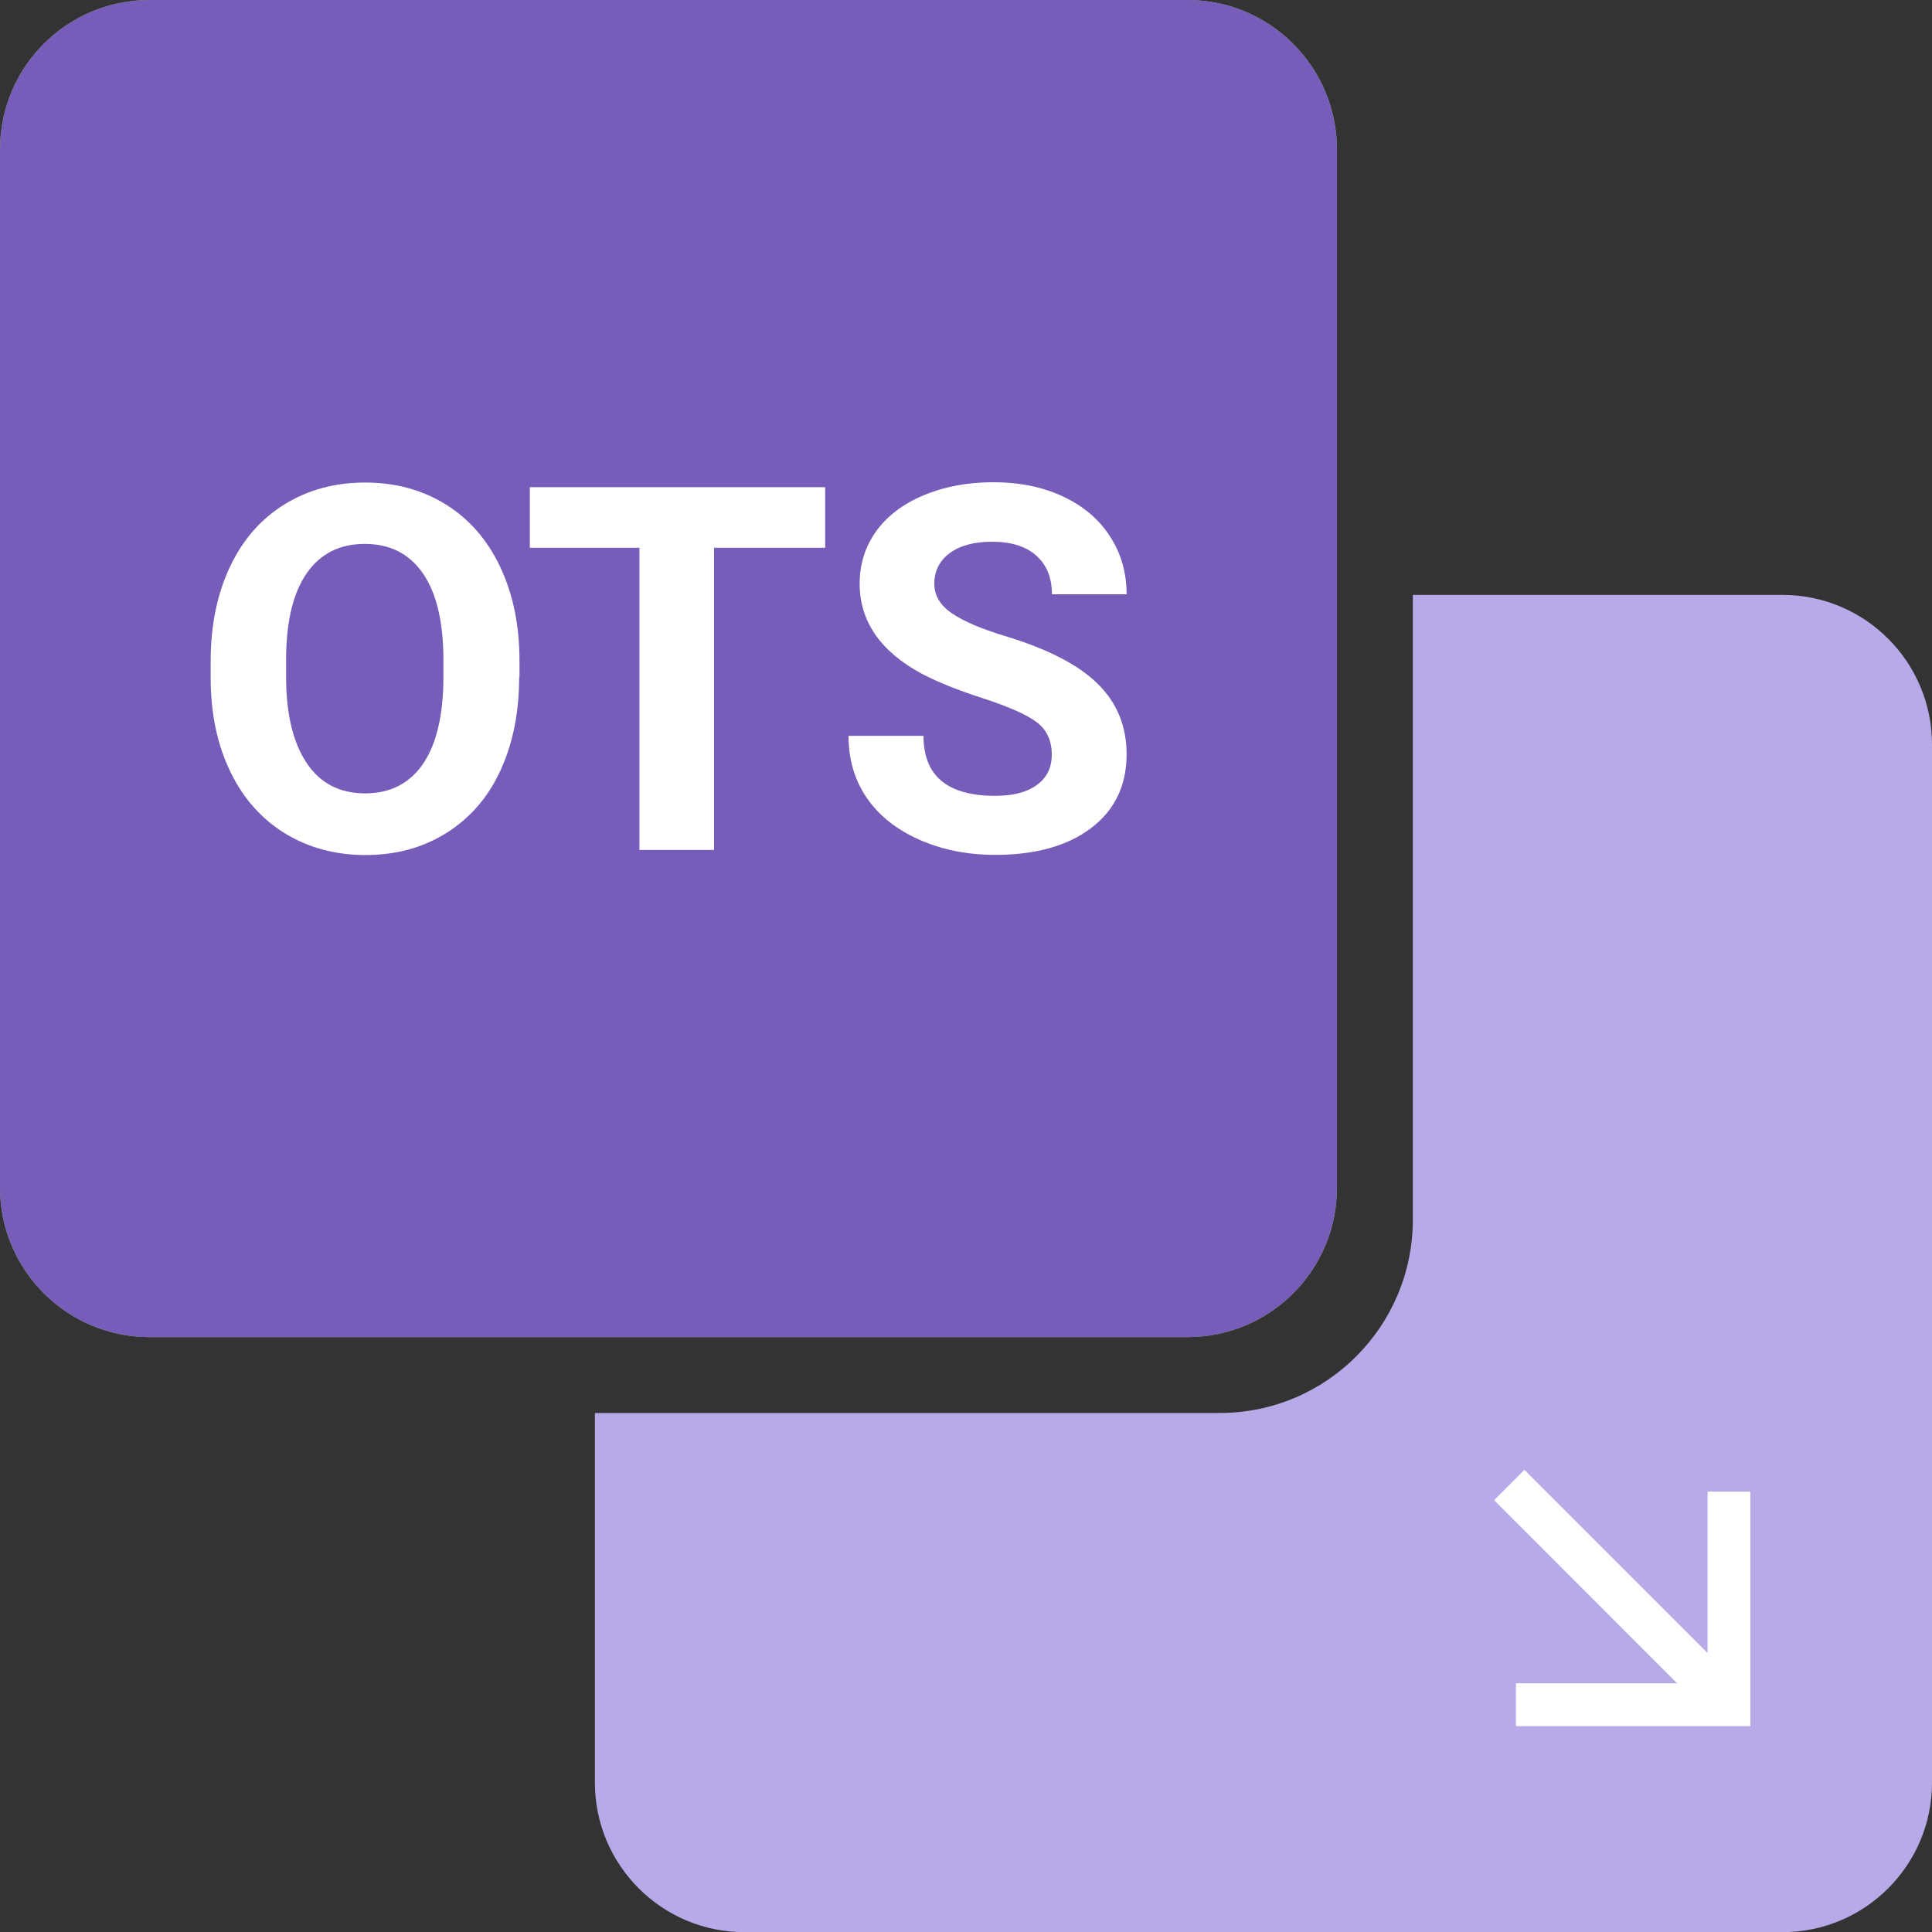
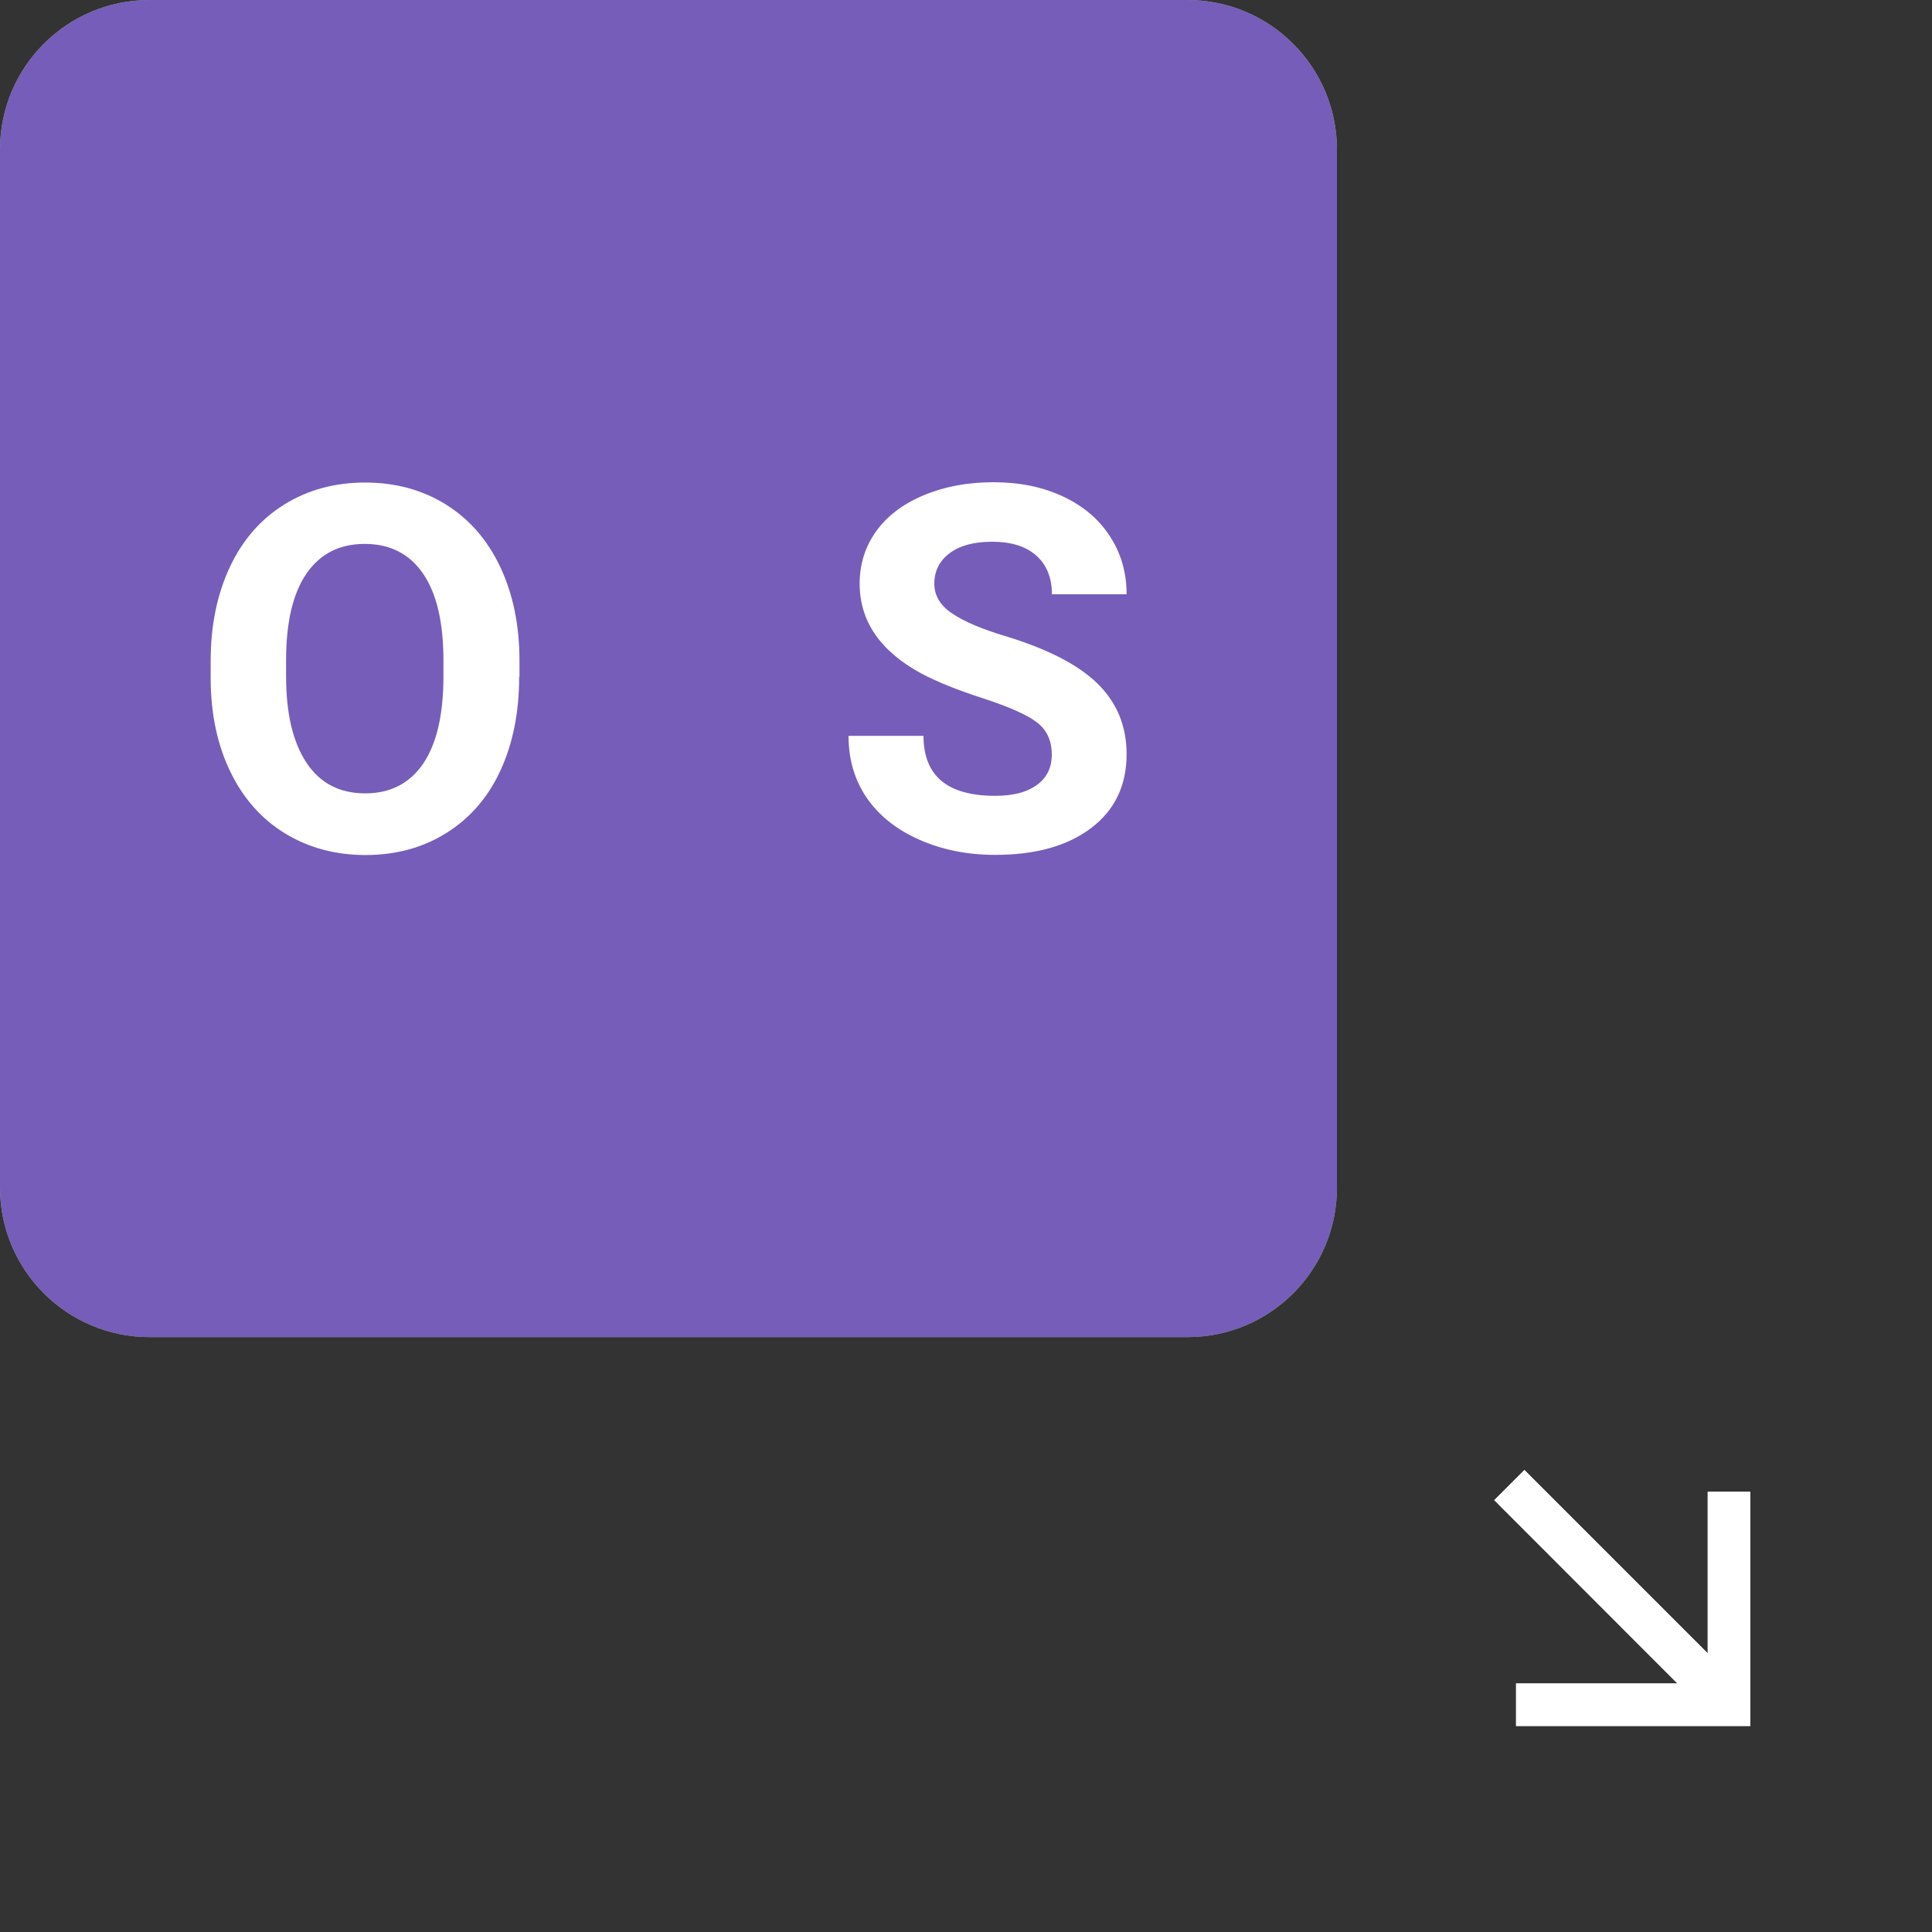
<svg xmlns="http://www.w3.org/2000/svg" version="1.1" id="Capa_1" x="0px" y="0px" viewBox="0 0 125 125" enable-background="new 0 0 125 125" xml:space="preserve">
  <rect x="0" y="0" width="125" height="125" fill="#333333" stroke="none" />
-   <path fill="#B8AAE8" d="M125,48.17v67.17c0,5.33-4.33,9.67-9.67,9.67H48.16c-5.34,0-9.67-4.34-9.67-9.67V91.42h40.43  c6.9,0,12.49-5.61,12.49-12.51V38.49h23.91C120.67,38.49,125,42.83,125,48.17z" />
  <path fill="#8FBC5D" d="M76.84,86.51H9.67C4.33,86.51,0,82.18,0,76.84V9.67C0,4.33,4.33,0,9.67,0h67.16c5.34,0,9.67,4.33,9.67,9.67  v67.16C86.51,82.18,82.18,86.51,76.84,86.51z" />
  <path fill="#765DBA" d="M76.84,86.51H9.67C4.33,86.51,0,82.18,0,76.84V9.67C0,4.33,4.33,0,9.67,0h67.16c5.34,0,9.67,4.33,9.67,9.67  v67.16C86.51,82.18,82.18,86.51,76.84,86.51z" />
  <path fill="#FFFFFF" d="M108.53,108.92L96.68,97.06l1.95-1.95l11.86,11.86V96.52h2.75v15.15H98.09v-2.75H108.53z" />
  <path fill="#FFFFFF" d="M108.53,108.92L96.68,97.06l1.95-1.95l11.86,11.86V96.52h2.75v15.15H98.09v-2.75H108.53z" />
  <g>
    <path fill="#FFFFFF" d="M33.59,43.79c0,2.31-0.41,4.33-1.22,6.08s-1.98,3.08-3.5,4.03s-3.26,1.42-5.23,1.42   c-1.94,0-3.68-0.47-5.2-1.4s-2.71-2.27-3.54-4c-0.84-1.73-1.26-3.73-1.27-5.99v-1.16c0-2.31,0.42-4.34,1.25-6.1   c0.83-1.76,2.01-3.1,3.53-4.04s3.26-1.41,5.21-1.41s3.69,0.47,5.21,1.41c1.52,0.94,2.7,2.29,3.53,4.04   c0.83,1.76,1.25,3.78,1.25,6.08V43.79z M28.69,42.72c0-2.46-0.44-4.33-1.32-5.61s-2.14-1.92-3.77-1.92c-1.62,0-2.87,0.63-3.75,1.89   s-1.33,3.11-1.34,5.55v1.14c0,2.4,0.44,4.25,1.32,5.58s2.15,1.98,3.8,1.98c1.62,0,2.87-0.64,3.74-1.91   c0.87-1.27,1.31-3.13,1.32-5.57V42.72z" />
-     <path fill="#FFFFFF" d="M53.39,35.44h-7.19v19.55h-4.83V35.44h-7.09v-3.92h19.11V35.44z" />
    <path fill="#FFFFFF" d="M68.05,48.83c0-0.91-0.32-1.61-0.97-2.1c-0.64-0.49-1.8-1-3.48-1.55c-1.68-0.54-3-1.08-3.98-1.6   c-2.66-1.44-4-3.38-4-5.82c0-1.27,0.36-2.4,1.07-3.39c0.71-0.99,1.74-1.77,3.08-2.33c1.34-0.56,2.84-0.84,4.5-0.84   c1.68,0,3.17,0.3,4.48,0.91c1.31,0.61,2.33,1.46,3.05,2.57c0.73,1.11,1.09,2.36,1.09,3.77h-4.83c0-1.07-0.34-1.91-1.02-2.51   c-0.68-0.6-1.63-0.89-2.85-0.89c-1.18,0-2.1,0.25-2.76,0.75c-0.66,0.5-0.98,1.16-0.98,1.97c0,0.76,0.38,1.4,1.15,1.92   c0.77,0.52,1.9,1,3.39,1.45c2.75,0.83,4.75,1.85,6.01,3.08s1.89,2.75,1.89,4.58c0,2.03-0.77,3.62-2.3,4.78   c-1.54,1.16-3.6,1.73-6.2,1.73c-1.8,0-3.45-0.33-4.93-0.99c-1.48-0.66-2.61-1.57-3.39-2.71c-0.78-1.15-1.17-2.48-1.17-4h4.85   c0,2.59,1.55,3.88,4.64,3.88c1.15,0,2.05-0.23,2.69-0.7C67.73,50.32,68.05,49.67,68.05,48.83z" />
  </g>
</svg>